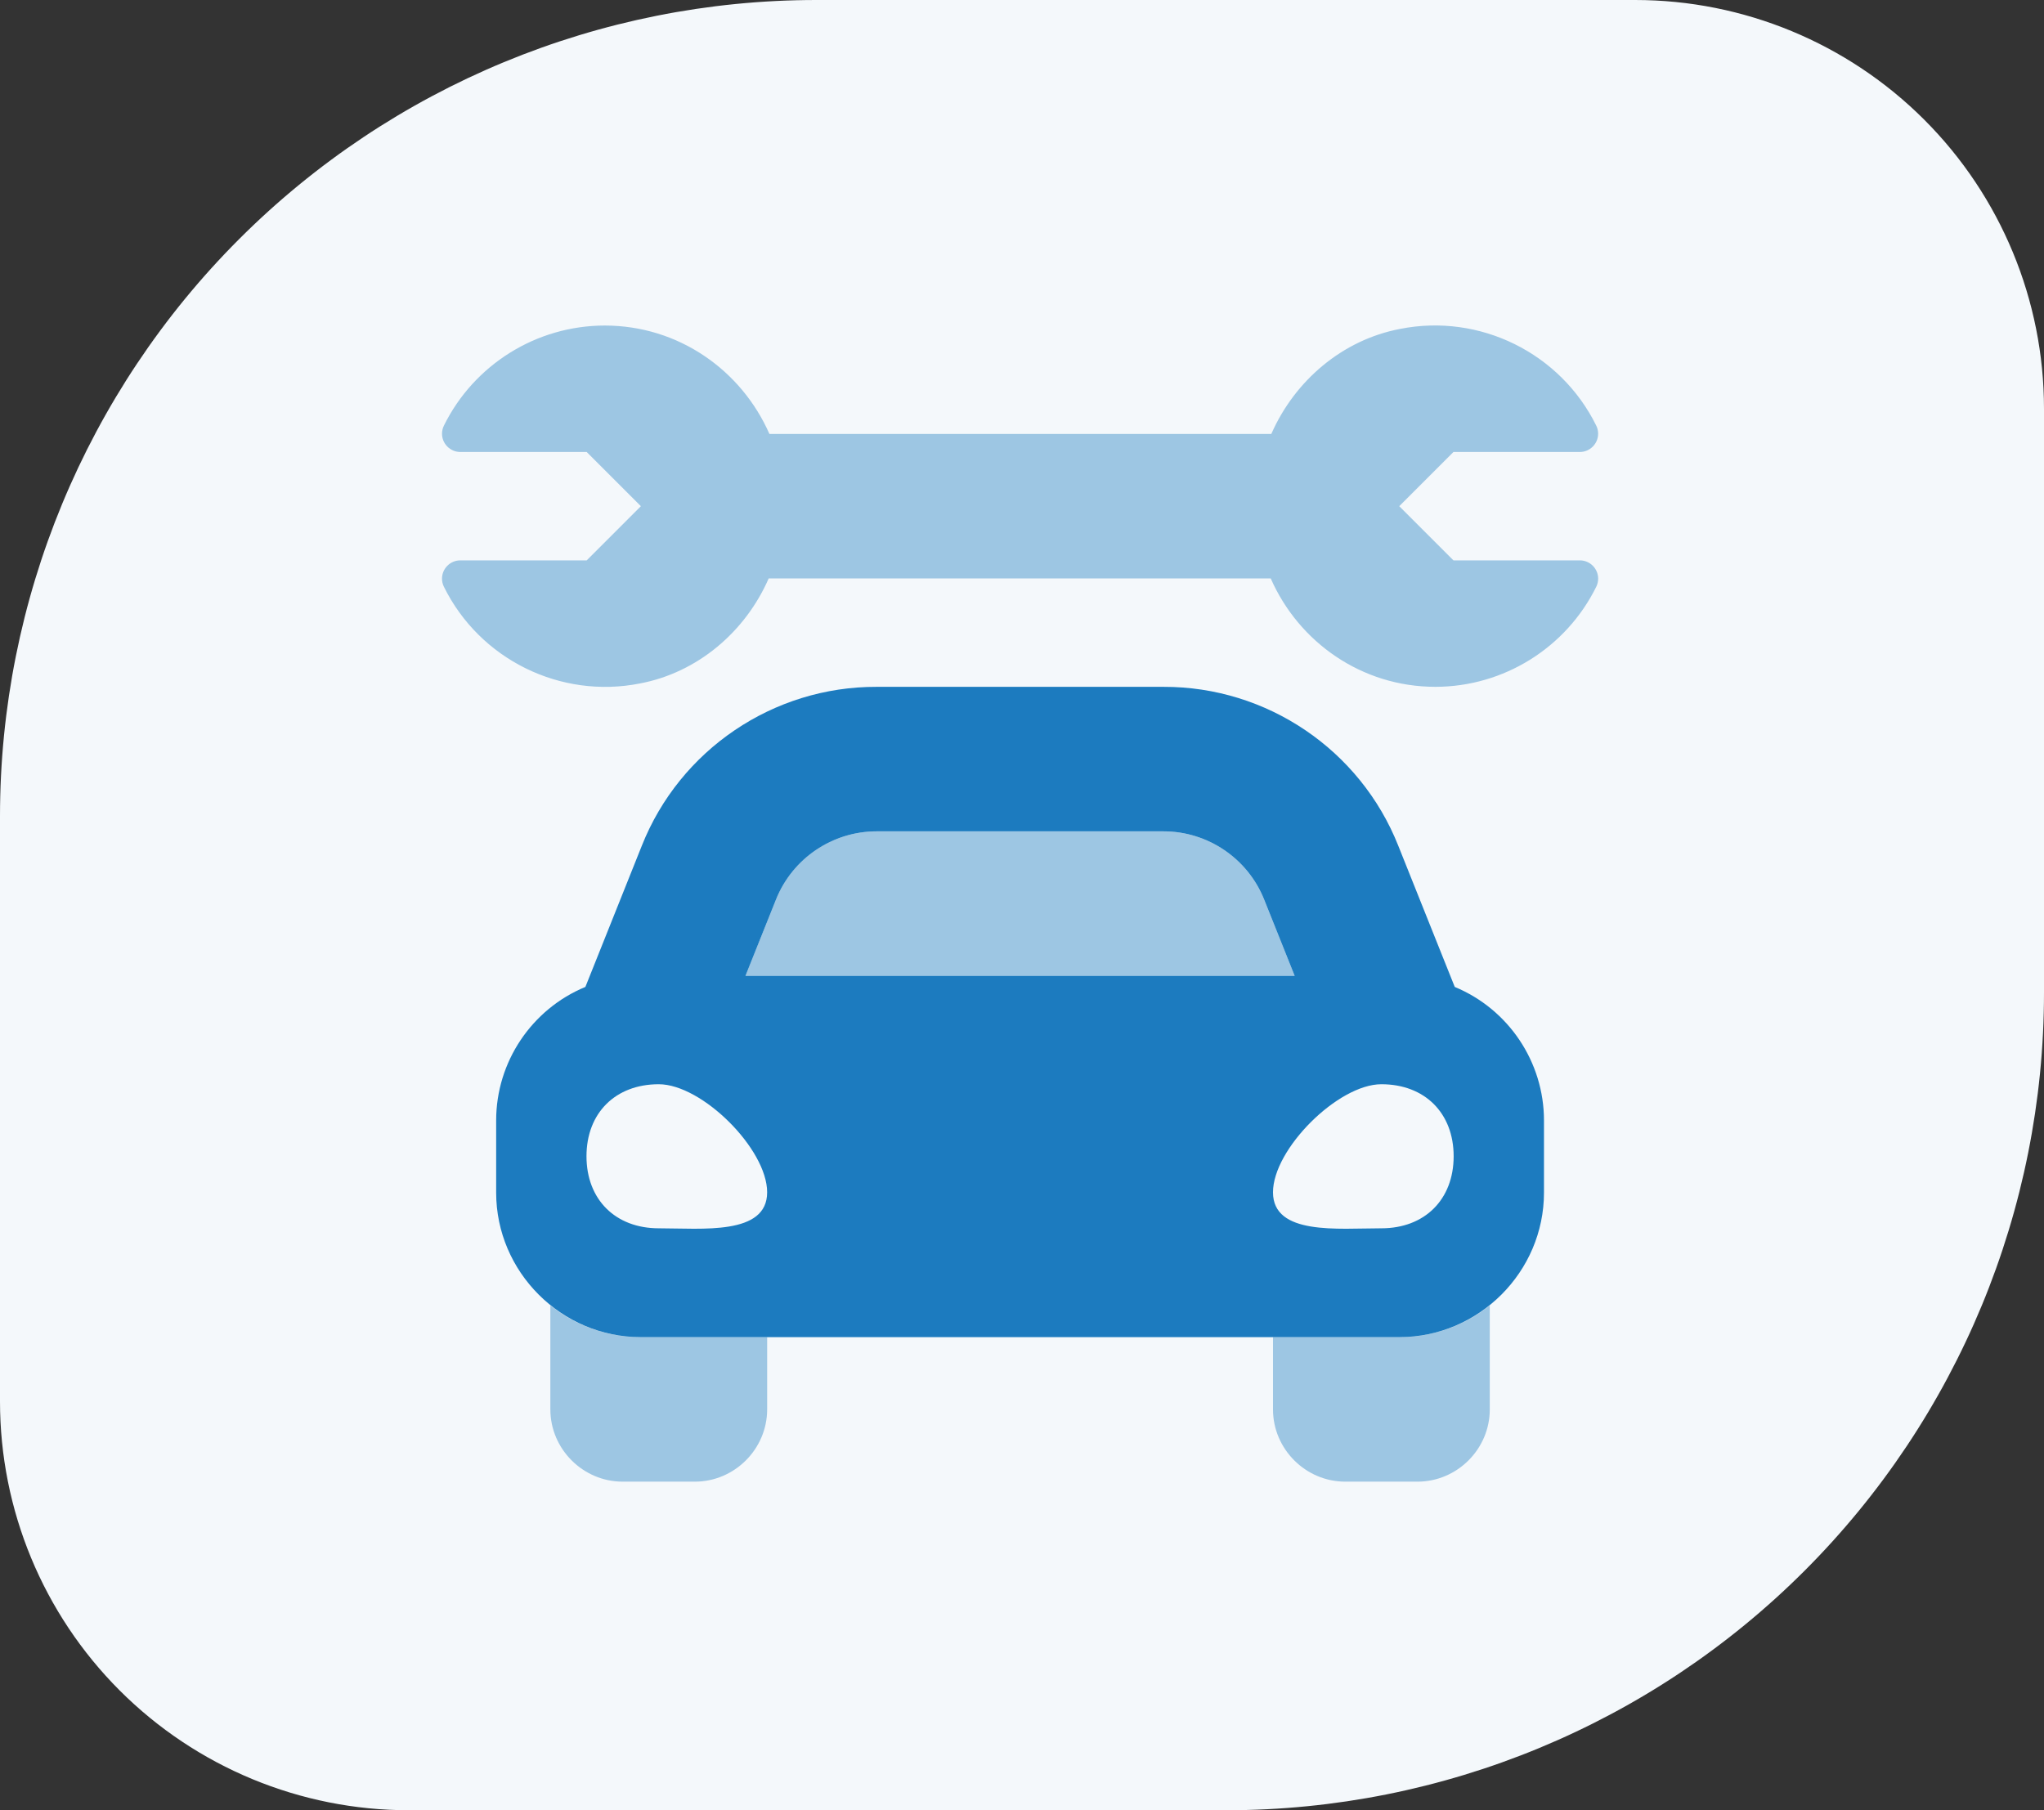
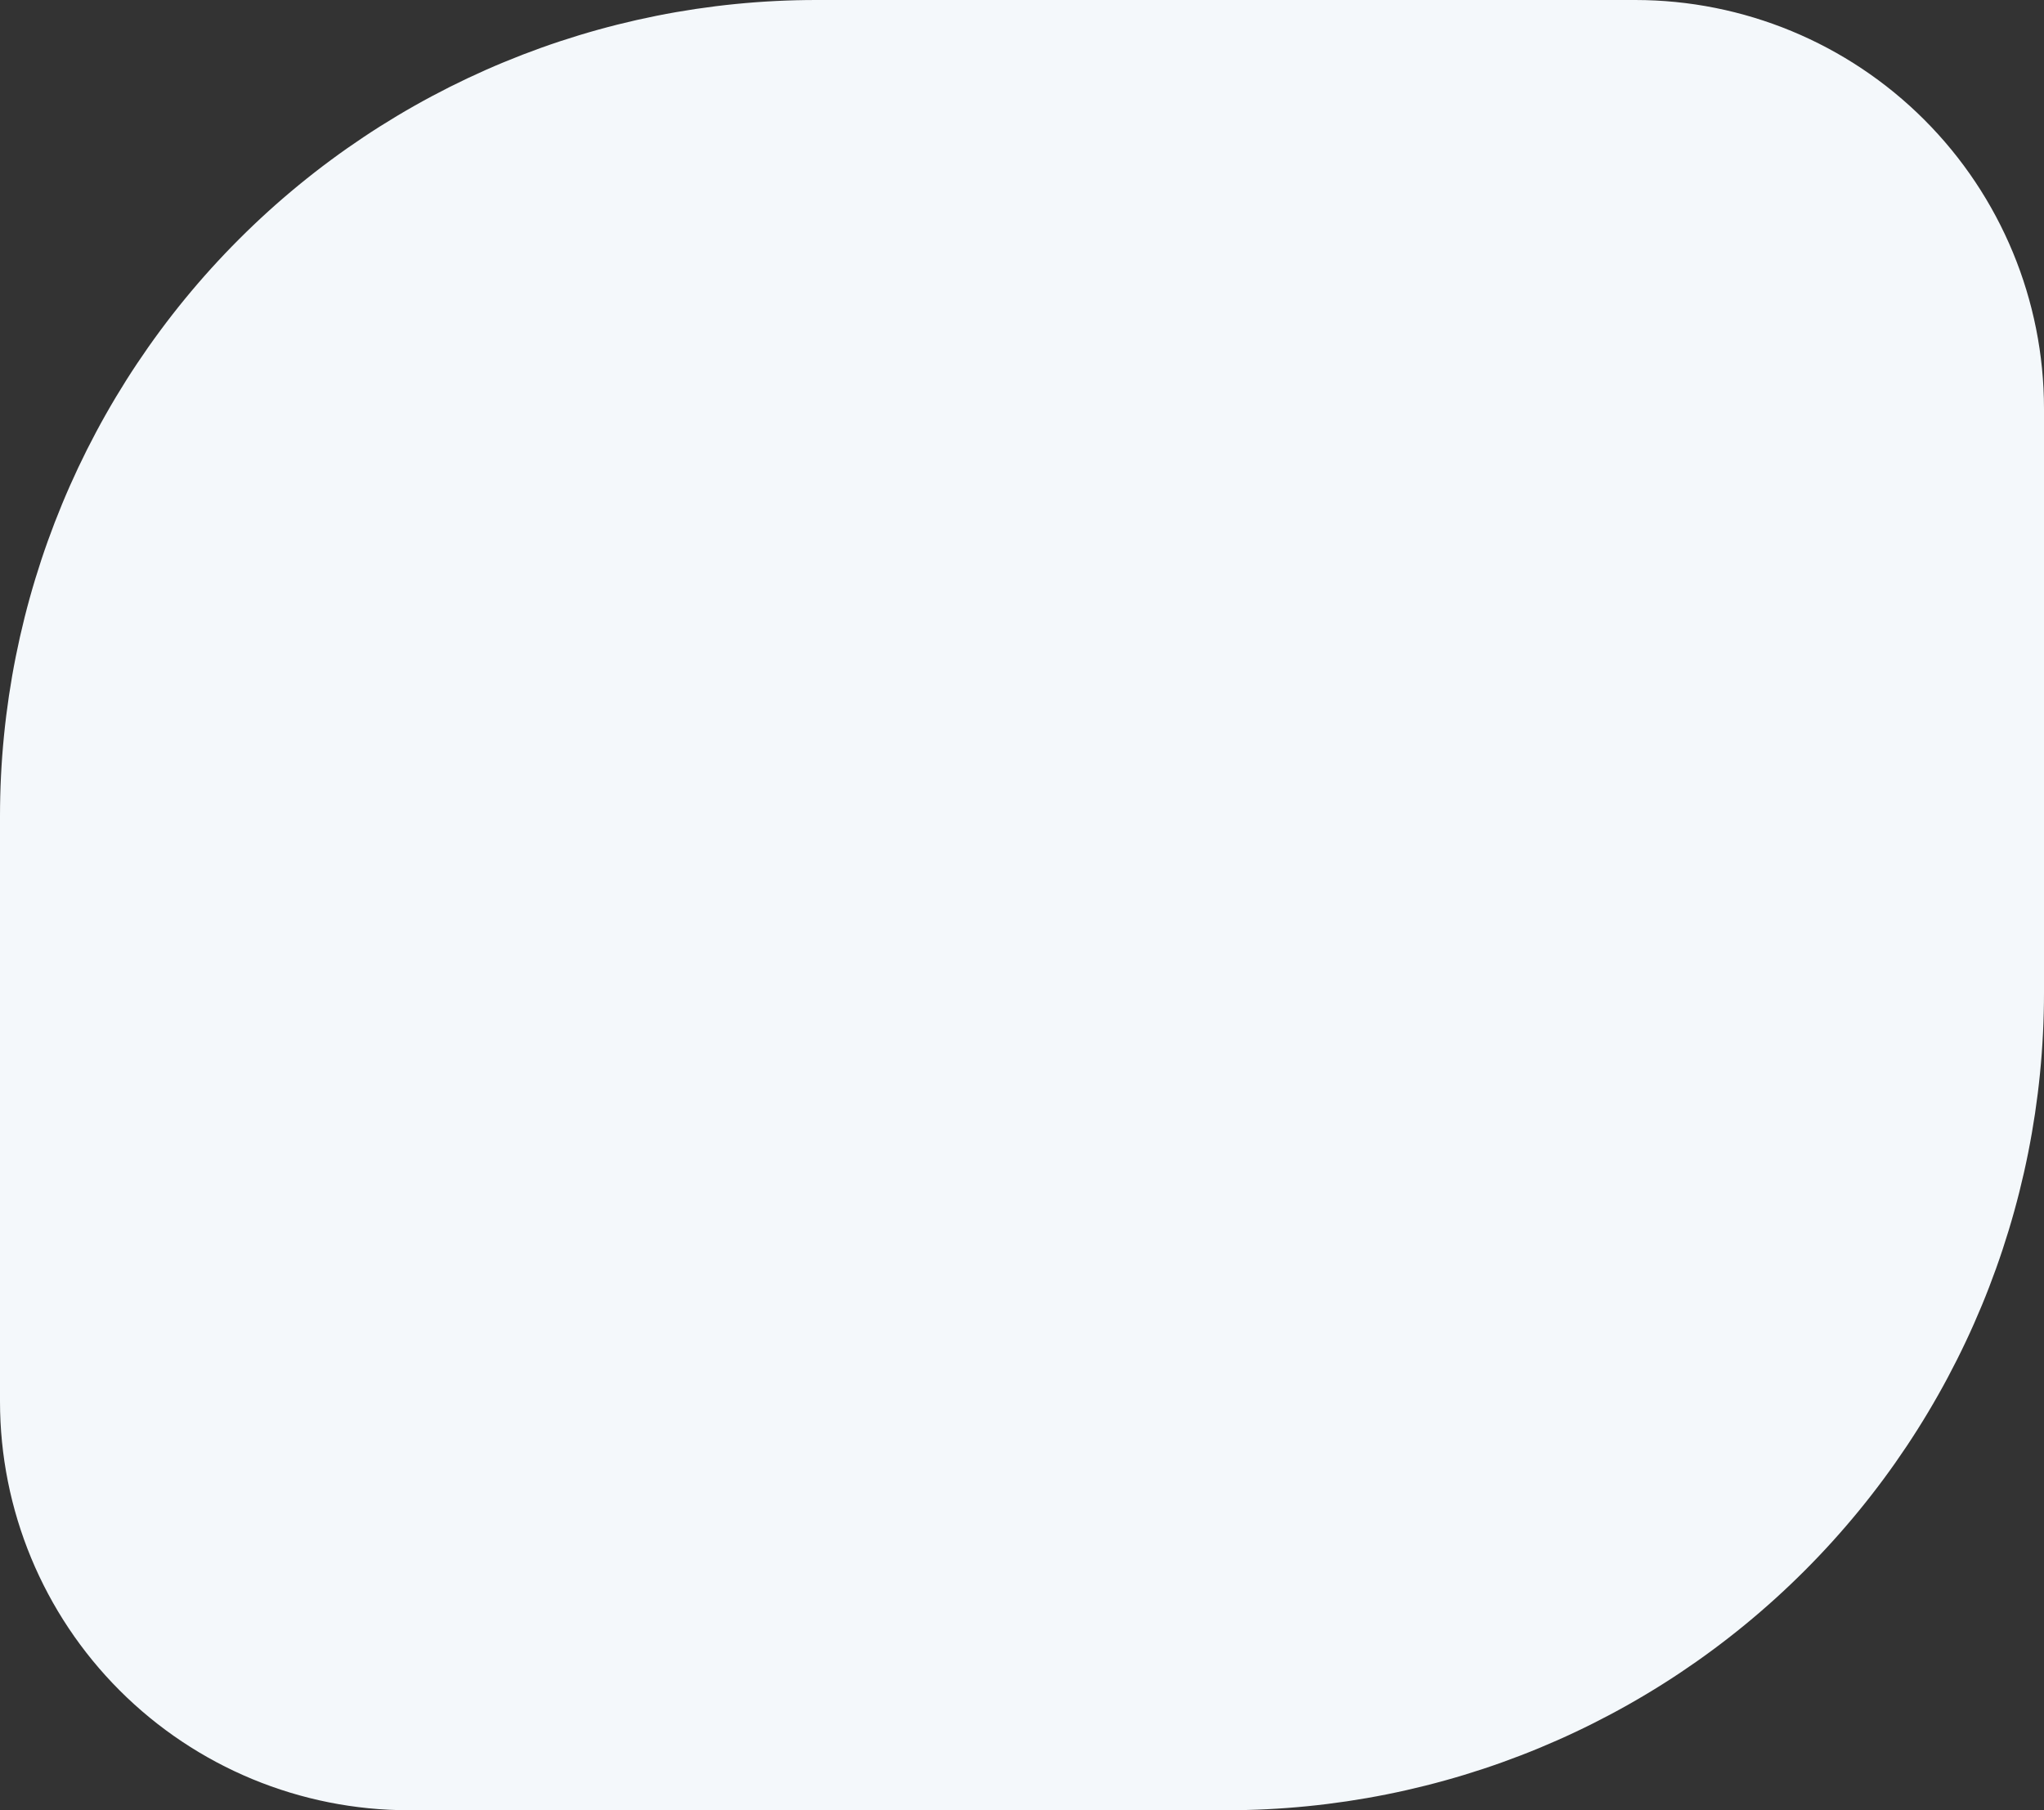
<svg xmlns="http://www.w3.org/2000/svg" width="100%" height="100%" viewBox="0 0 70 62" version="1.1" xml:space="preserve" style="fill-rule:evenodd;clip-rule:evenodd;stroke-linejoin:round;stroke-miterlimit:2;">
  <rect x="0" y="0" width="70" height="62" fill="#333333" stroke="none" />
  <path id="shape" d="M70,14C70,10.287 68.525,6.726 65.9,4.101C63.274,1.475 59.713,0 56,0C47.967,0 37.591,0 27.959,0C20.543,0 13.432,2.946 8.189,8.189C2.946,13.432 0,20.543 0,27.959C0,34.904 0,42.056 0,48C0,51.713 1.475,55.274 4.1,57.899C6.726,60.525 10.287,62 14,62C22.022,62 32.379,62 42,62C49.426,62 56.548,59.05 61.799,53.799C67.05,48.548 70,41.426 70,34C70,27.067 70,19.932 70,14Z" style="fill:rgb(244,248,251);" />
  <g id="repair-process" transform="matrix(0.117,0,0,0.117,0.017,-0.027)">
    <g transform="matrix(0.661,0,0,0.661,129.219,95.526)">
-       <path d="M144,448L144,480C144,497.555 129.555,512 112,512L80,512C62.445,512 48,497.555 48,480L48,433.94C59.335,443.054 73.456,448.018 88,448L144,448ZM319.5,224L192.5,224C172.914,223.998 155.206,235.985 147.93,254.17L134.4,288L377.6,288L364.07,254.18C356.798,235.991 339.089,224 319.5,224ZM424,448L368,448L368,480C368,497.555 382.445,512 400,512L432,512C449.555,512 464,497.555 464,480L464,433.94C452.665,443.054 438.544,448.018 424,448ZM503.91,104L447.91,104L423.91,80L447.91,56L503.91,56C508.341,55.989 511.981,52.341 511.981,47.91C511.981,46.68 511.7,45.466 511.16,44.36C495.305,12.155 459.517,-5.51 424.31,1.49C398.66,6.35 377.59,24.49 367.26,48L145,48C132.63,19.83 104.81,0 72.07,0C41.865,0.028 14.183,17.272 0.84,44.37C0.303,45.473 0.024,46.684 0.024,47.91C0.024,52.339 3.661,55.987 8.09,56L64.09,56L88.09,80L64.09,104L8.09,104C3.659,104.011 0.019,107.659 0.019,112.09C0.019,113.32 0.3,114.534 0.84,115.64C16.694,147.84 52.477,165.505 87.68,158.51C113.33,153.65 134.41,135.51 144.68,112L367,112C379.38,140.17 407.2,160 439.94,160C470.145,159.972 497.827,142.728 511.17,115.63C511.711,114.525 511.992,113.31 511.992,112.08C511.992,107.647 508.344,104 503.912,104C503.911,104 503.911,104 503.91,104Z" style="fill:rgb(28,123,191);fill-opacity:0.4;fill-rule:nonzero;" />
-     </g>
+       </g>
    <g transform="matrix(0.661,0,0,0.661,129.219,95.526)">
-       <path d="M448.49,292.91L443.42,280.24L423.49,230.41C406.635,187.881 365.237,159.858 319.49,160.01L192.49,160.01C146.743,159.855 105.342,187.879 88.49,230.41L68.58,280.23L63.51,292.9C39.652,302.782 24.012,326.176 24,352L24,384C24,419.109 52.891,448 88,448L424,448C459.109,448 488,419.109 488,384L488,352C487.984,326.18 472.345,302.79 448.49,292.91ZM147.93,254.18C155.202,235.991 172.911,224 192.5,224L319.5,224C339.086,223.998 356.794,235.985 364.07,254.17L377.6,288L134.4,288L147.93,254.18ZM96,399.8C76.8,399.8 64,387.04 64,367.9C64,348.76 76.8,336 96,336C115.2,336 144,364.71 144,383.85C144,402.99 115.2,399.8 96,399.8ZM448,367.9C448,387.04 435.2,399.8 416,399.8C396.8,399.8 368,402.99 368,383.85C368,364.71 396.8,336 416,336C435.2,336 448,348.76 448,367.9Z" style="fill:rgb(28,123,191);fill-rule:nonzero;" />
-     </g>
+       </g>
  </g>
</svg>